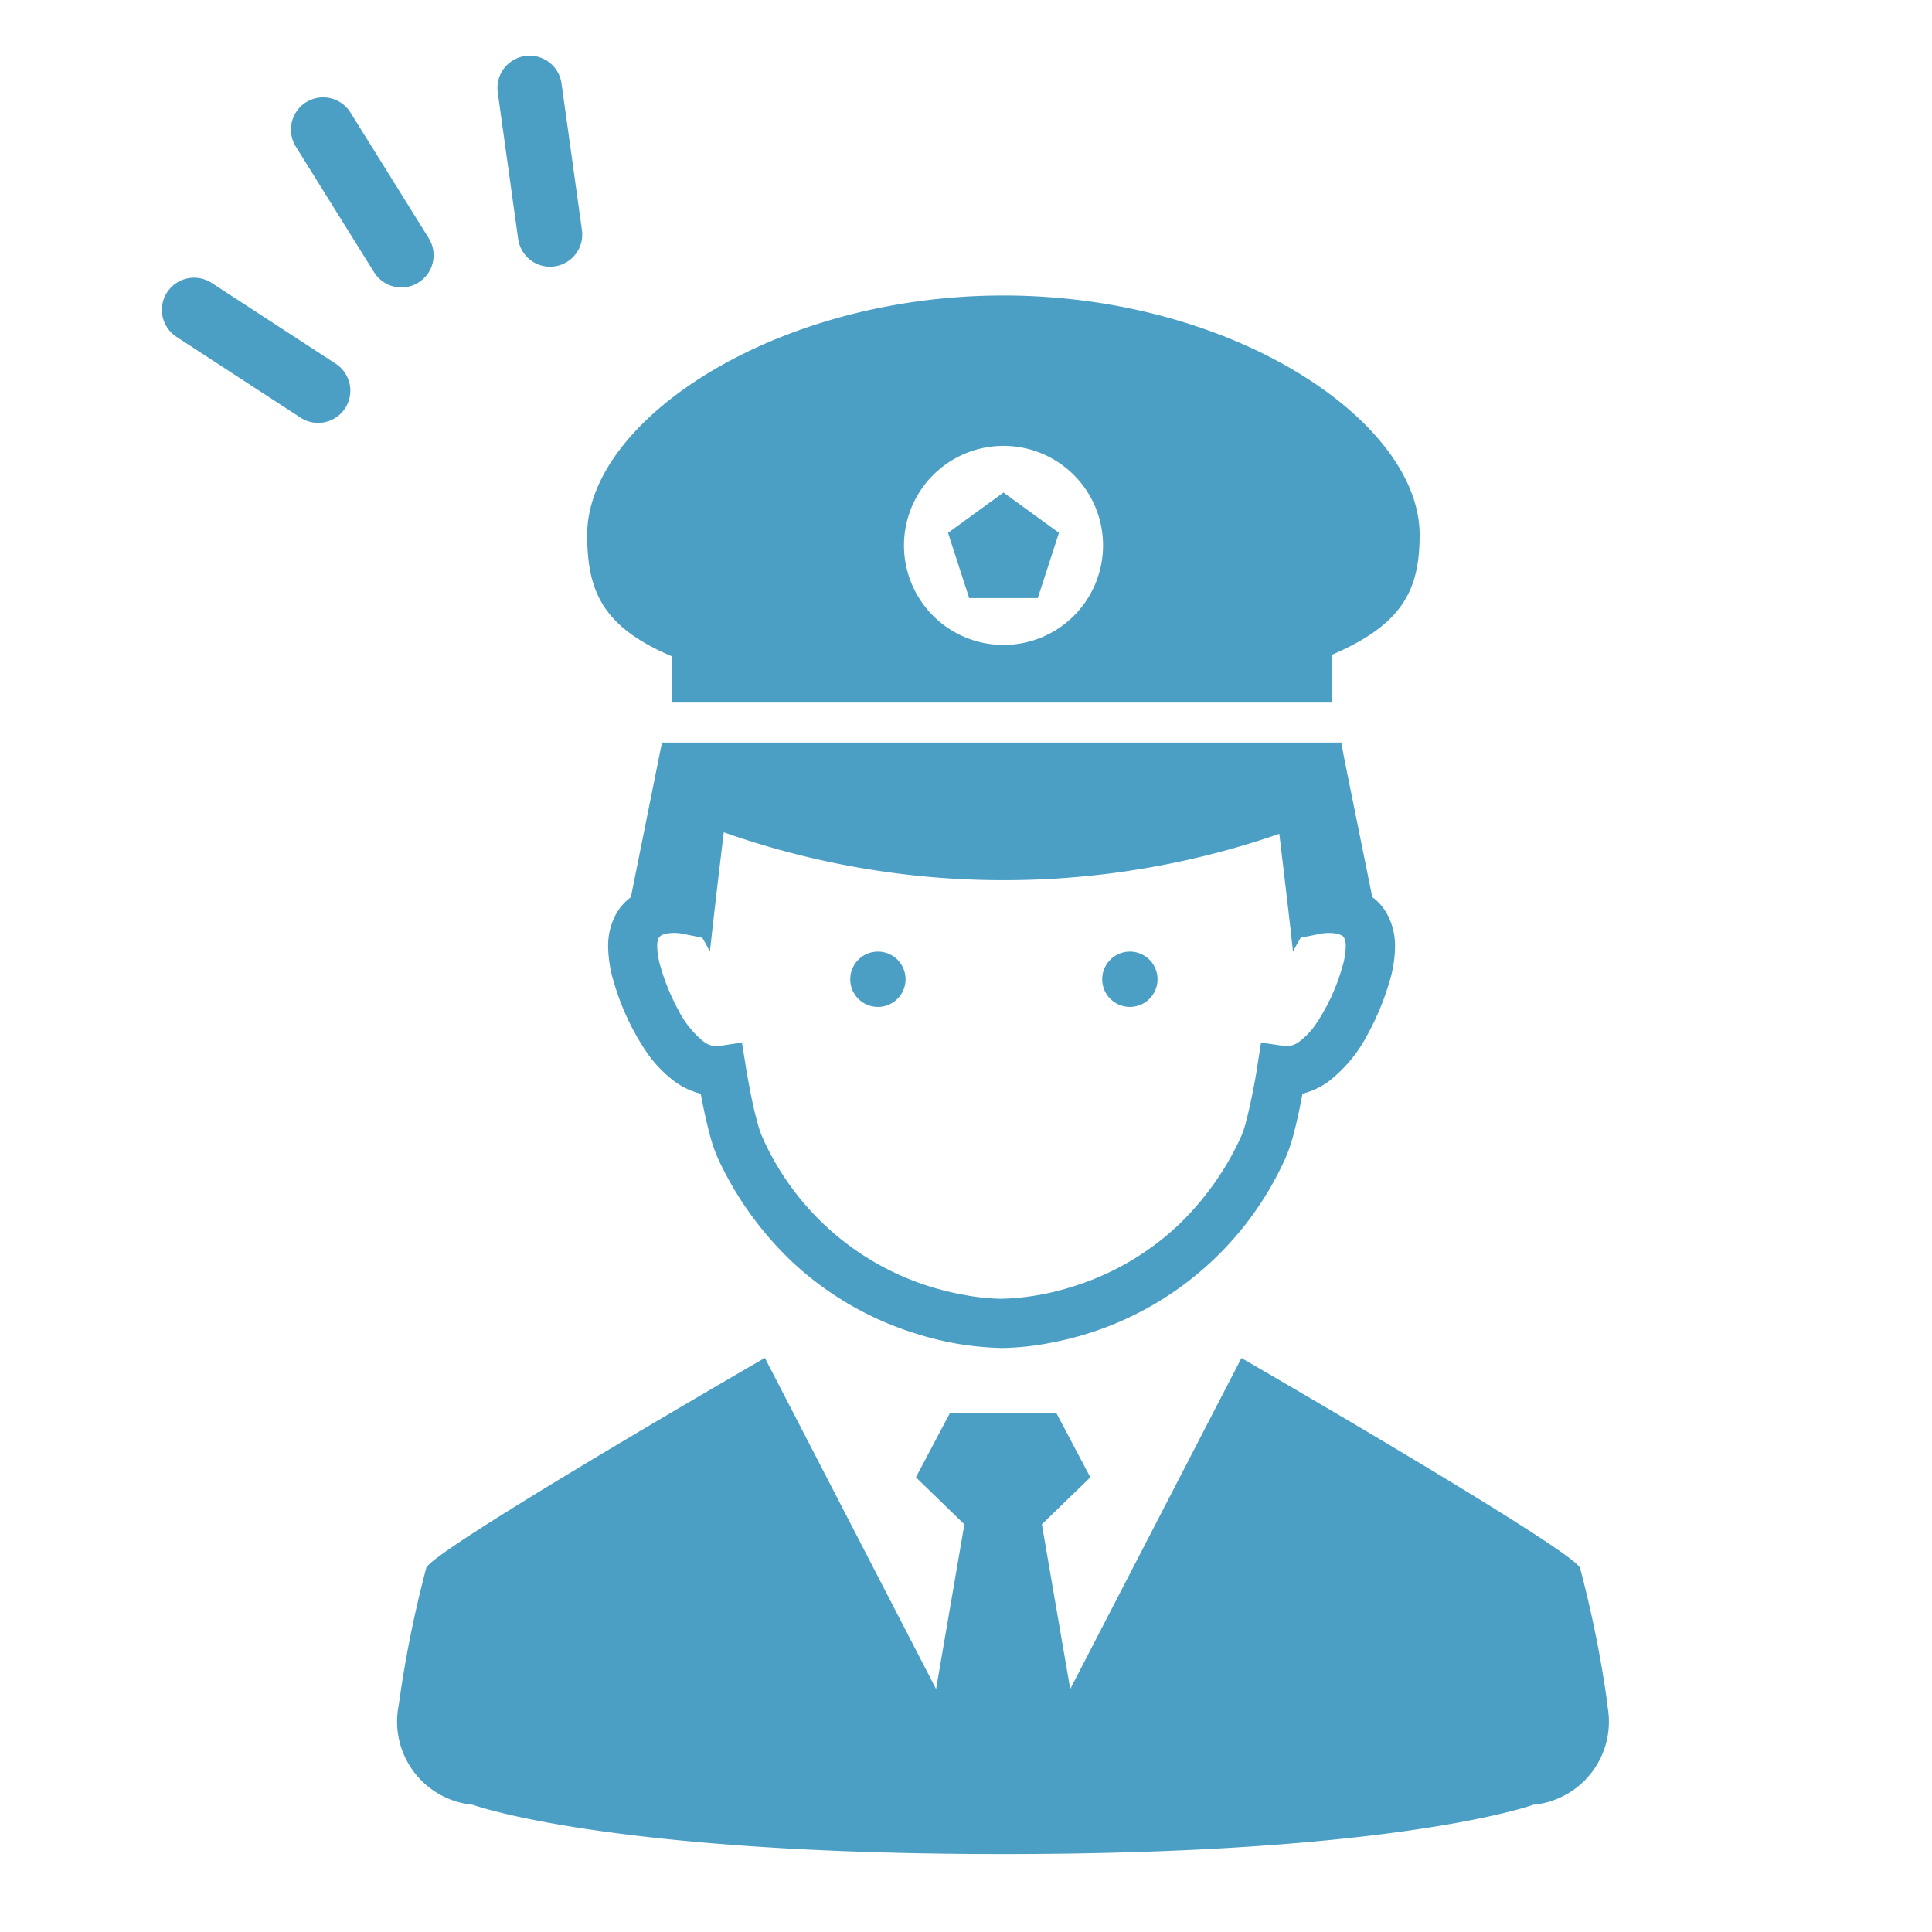
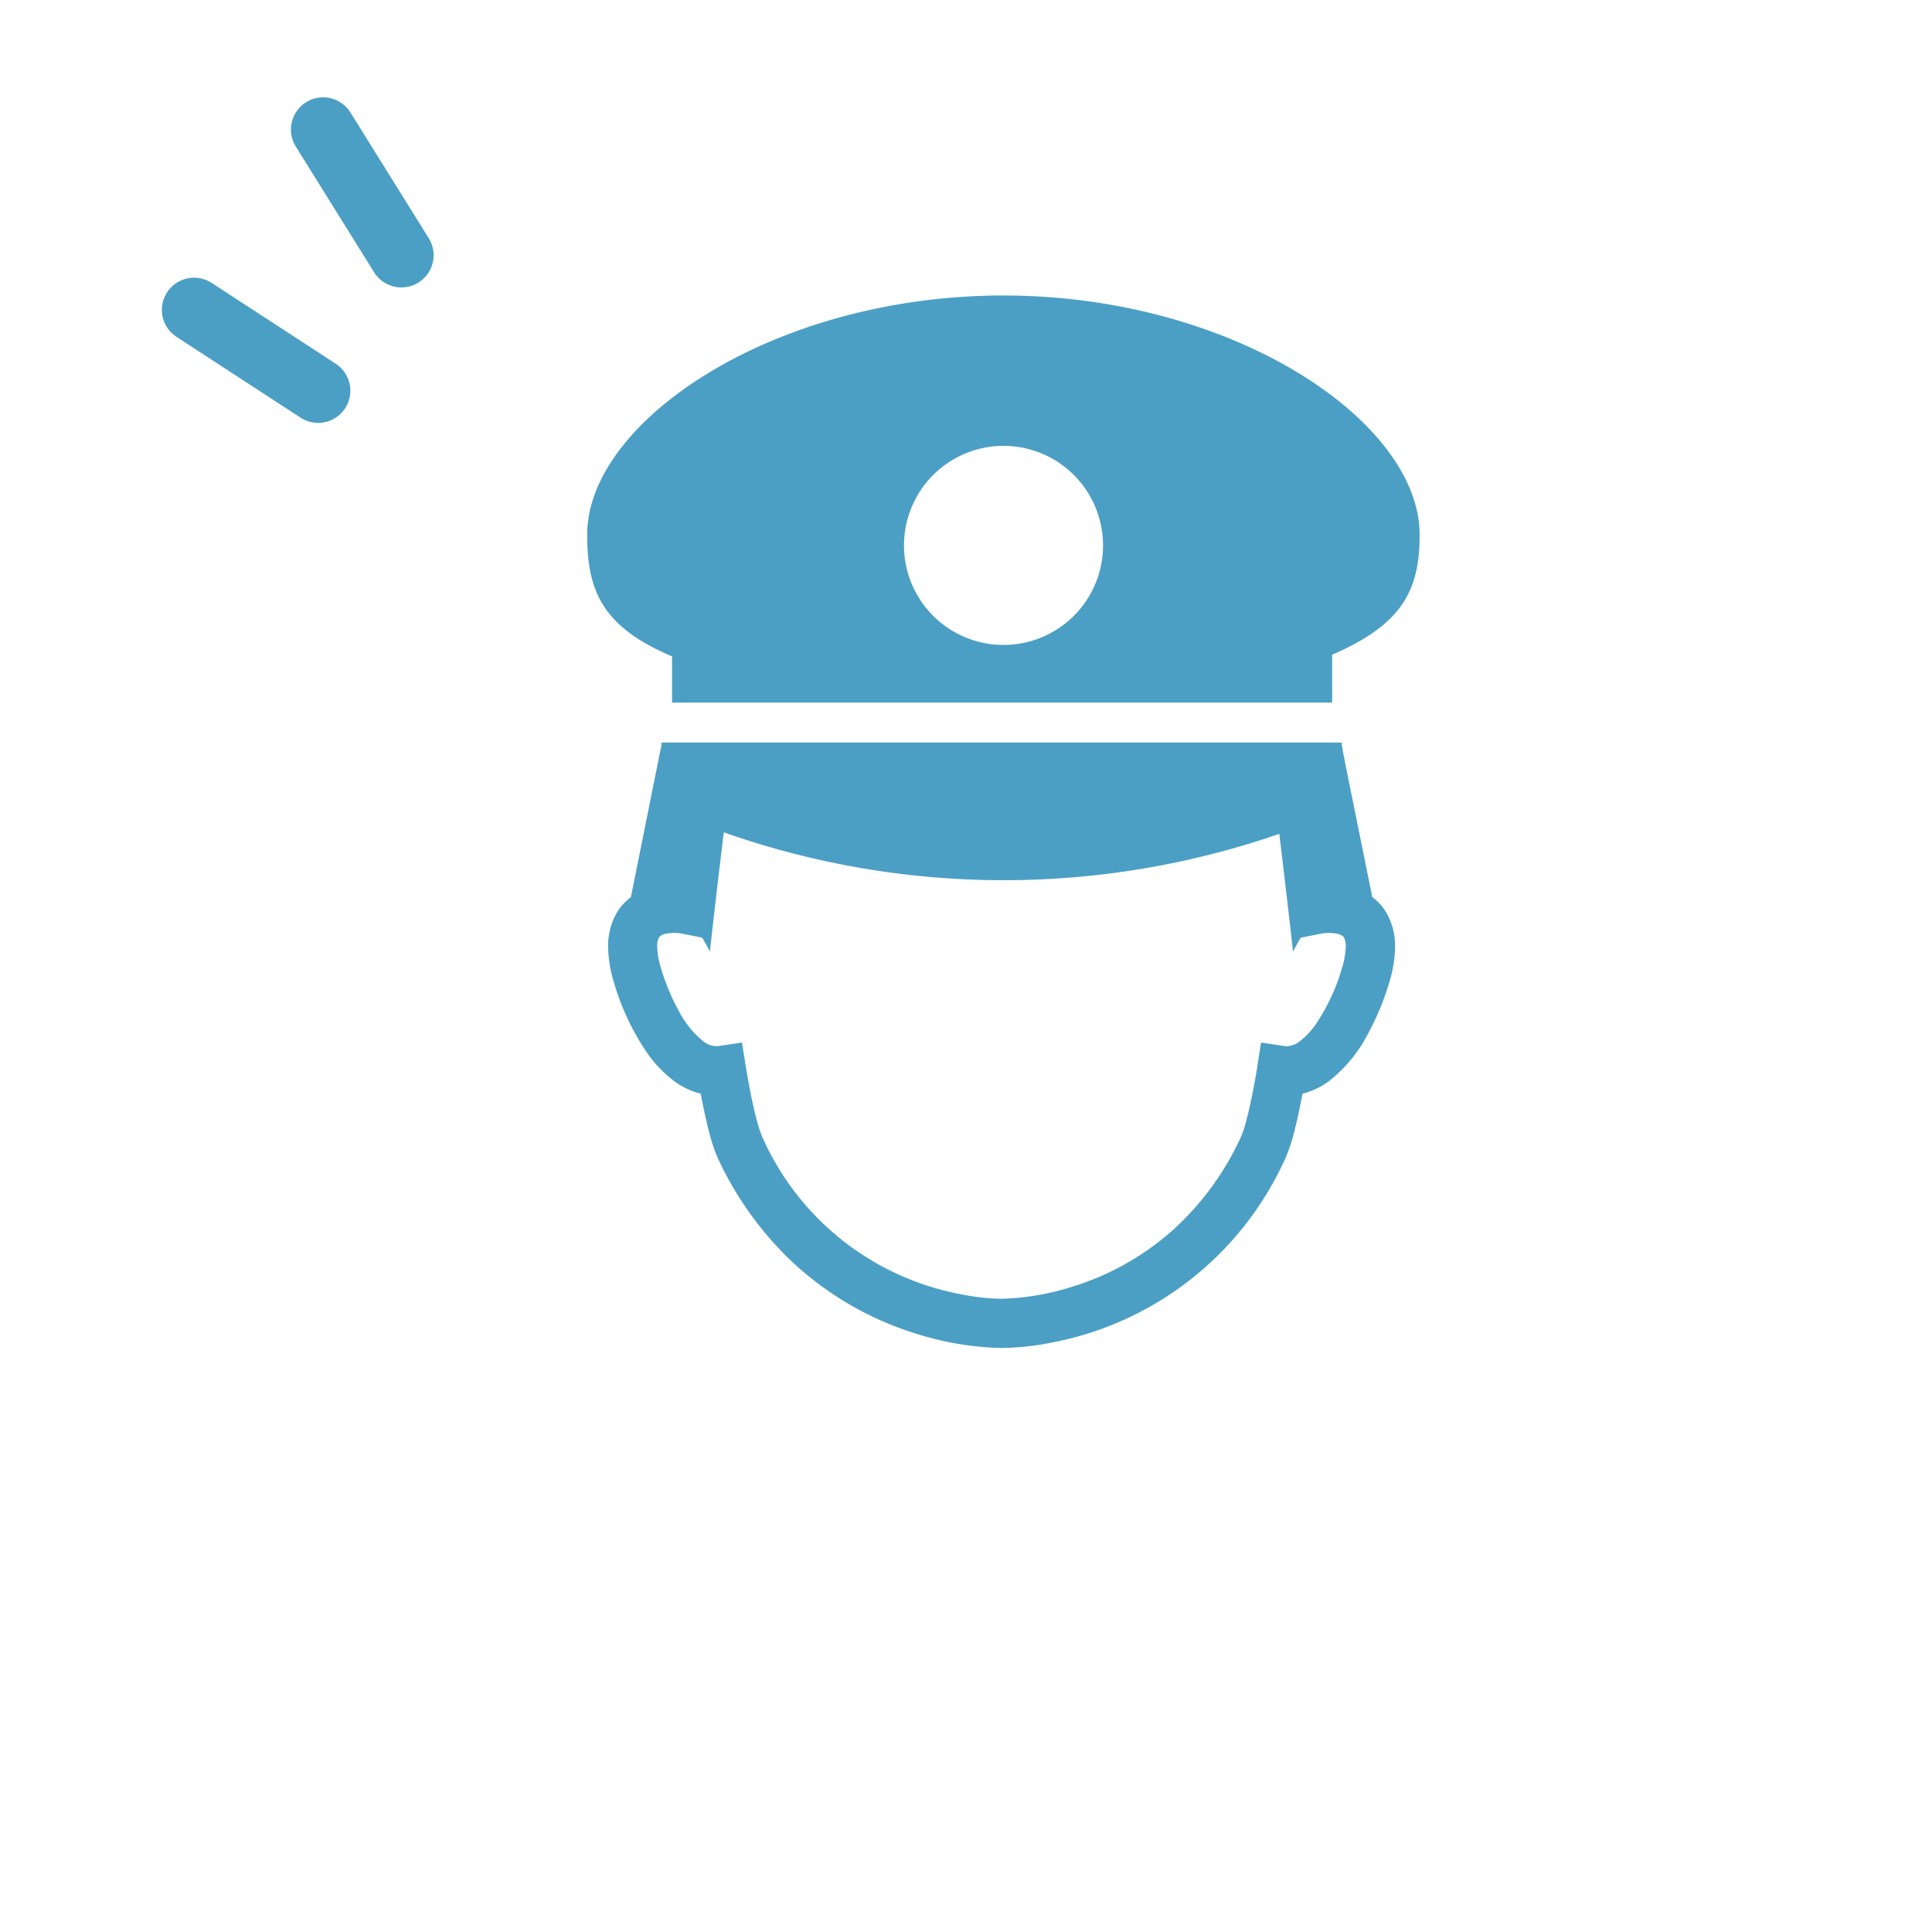
<svg xmlns="http://www.w3.org/2000/svg" width="60" height="60" viewBox="0 0 60 60">
  <defs>
    <clipPath id="clip-path">
      <rect id="長方形_602" data-name="長方形 602" width="60" height="60" transform="translate(4144 828)" fill="none" stroke="#707070" stroke-width="1" />
    </clipPath>
  </defs>
  <g id="マスクグループ_12" data-name="マスクグループ 12" transform="translate(-4144 -828)" clip-path="url(#clip-path)">
    <g id="グループ_1323" data-name="グループ 1323" transform="translate(3989 -576)">
      <g id="グループ_1175" data-name="グループ 1175" transform="translate(167.333 1413.177)">
        <path id="パス_423" data-name="パス 423" d="M132.958,171.458a1.634,1.634,0,0,0-.431.471,2.056,2.056,0,0,0-.275,1.071,3.937,3.937,0,0,0,.172,1.077,7.7,7.7,0,0,0,1.018,2.186,3.857,3.857,0,0,0,.877.918,2.325,2.325,0,0,0,.809.379c.022.123.048.258.078.4.056.27.122.564.194.838a4.968,4.968,0,0,0,.262.771,10.513,10.513,0,0,0,2.278,3.187,9.923,9.923,0,0,0,3.886,2.259,9.4,9.4,0,0,0,2.646.442,8.354,8.354,0,0,0,1.535-.164,10,10,0,0,0,7.276-5.724,4.99,4.99,0,0,0,.262-.771c.109-.412.2-.865.269-1.221a.037.037,0,0,0,0-.017,2.324,2.324,0,0,0,.809-.379,4.422,4.422,0,0,0,1.212-1.455,8.245,8.245,0,0,0,.684-1.649,3.937,3.937,0,0,0,.172-1.077,2.1,2.1,0,0,0-.219-.968,1.656,1.656,0,0,0-.422-.528c-.022-.019-.044-.031-.066-.047l-.767-3.788c-.038-.2-.185-.888-.185-1.014v0H133.91v.067m18.5,10,0,.017c-.014.092-.087.529-.187,1.007-.05.24-.108.487-.165.7a3,3,0,0,1-.159.468,8.912,8.912,0,0,1-1.944,2.729,8.381,8.381,0,0,1-3.29,1.911,7.949,7.949,0,0,1-2.194.375,6.872,6.872,0,0,1-1.244-.137,8.454,8.454,0,0,1-6.183-4.878,3.243,3.243,0,0,1-.169-.512c-.1-.35-.184-.778-.247-1.112-.031-.167-.056-.311-.075-.412-.006-.052-.014-.092-.019-.119l-.006-.041-.119-.746-.748.111-.069,0a.659.659,0,0,1-.384-.15,2.988,2.988,0,0,1-.77-.959,6.681,6.681,0,0,1-.55-1.332,2.4,2.4,0,0,1-.112-.651.584.584,0,0,1,.047-.269l.044-.053a.4.4,0,0,1,.156-.072,1.3,1.3,0,0,1,.275-.03,1.308,1.308,0,0,1,.178.011l.044.006h0l.653.13c.078.13.159.273.24.436.091-.856.284-2.5.431-3.707a26.165,26.165,0,0,0,17.252.047c.144,1.205.336,2.815.425,3.66.081-.162.162-.306.24-.434l.654-.131h0a1.378,1.378,0,0,1,.222-.017,1.274,1.274,0,0,1,.247.023.565.565,0,0,1,.136.047.172.172,0,0,1,.084.072.563.563,0,0,1,.055.281,2.4,2.4,0,0,1-.112.651,6.225,6.225,0,0,1-.8,1.735,2.358,2.358,0,0,1-.518.556.662.662,0,0,1-.384.15l-.067,0-.749-.112Z" transform="translate(-125.699 -152.771)" fill="#4b9fc4" />
        <path id="パス_424" data-name="パス 424" d="M128.4,39.237v1.436h20.5V39.185c2.2-.947,2.717-2.022,2.717-3.726,0-3.523-5.788-7.429-12.927-7.429s-12.926,3.906-12.926,7.429C125.767,37.163,126.2,38.31,128.4,39.237ZM138.693,32.7a3.091,3.091,0,1,1-3.09,3.09A3.092,3.092,0,0,1,138.693,32.7Z" transform="translate(-119.862 -28.03)" fill="#4b9fc4" />
-         <path id="パス_425" data-name="パス 425" d="M240.682,92.548l.658-2.026-1.723-1.252-1.722,1.252.657,2.026Z" transform="translate(-220.786 -83.151)" fill="#4b9fc4" />
-         <path id="パス_426" data-name="パス 426" d="M208.36,231.641a.859.859,0,1,0,.859.859A.858.858,0,0,0,208.36,231.641Z" transform="translate(-193.429 -211.265)" fill="#4b9fc4" />
-         <path id="パス_427" data-name="パス 427" d="M286.672,231.641a.859.859,0,1,0,.859.859A.858.858,0,0,0,286.672,231.641Z" transform="translate(-263.916 -211.265)" fill="#4b9fc4" />
-         <path id="パス_428" data-name="パス 428" d="M104.26,368.3a35.312,35.312,0,0,0-.856-4.264c-.272-.557-8.637-5.427-10.514-6.515L87.573,367.8l-.881-5.115,1.505-1.46-1.052-1.991h-3.31l-1.054,1.991,1.505,1.46-.879,5.115L78.09,357.516c-1.877,1.088-10.242,5.958-10.514,6.515a35.314,35.314,0,0,0-.856,4.264,2.594,2.594,0,0,0,2.3,3.1s4.15,1.53,16.465,1.53,16.465-1.53,16.465-1.53a2.594,2.594,0,0,0,2.3-3.1Z" transform="translate(-66.669 -324.523)" fill="#4b9fc4" />
      </g>
      <g id="グループ_1207" data-name="グループ 1207" transform="translate(-173 731.243)">
        <path id="パス_704" data-name="パス 704" d="M0,0,4.261,1.728" transform="translate(334.027 682.381) rotate(11)" fill="none" stroke="#4b9fc4" stroke-linecap="round" stroke-width="2" />
        <path id="パス_705" data-name="パス 705" d="M0,0,4.261,1.728" transform="matrix(0.809, 0.588, -0.588, 0.809, 338.035, 676.78)" fill="none" stroke="#4b9fc4" stroke-linecap="round" stroke-width="2" />
-         <path id="パス_706" data-name="パス 706" d="M0,0,4.261,1.728" transform="translate(344.448 675.486) rotate(60)" fill="none" stroke="#4b9fc4" stroke-linecap="round" stroke-width="2" />
      </g>
    </g>
  </g>
</svg>